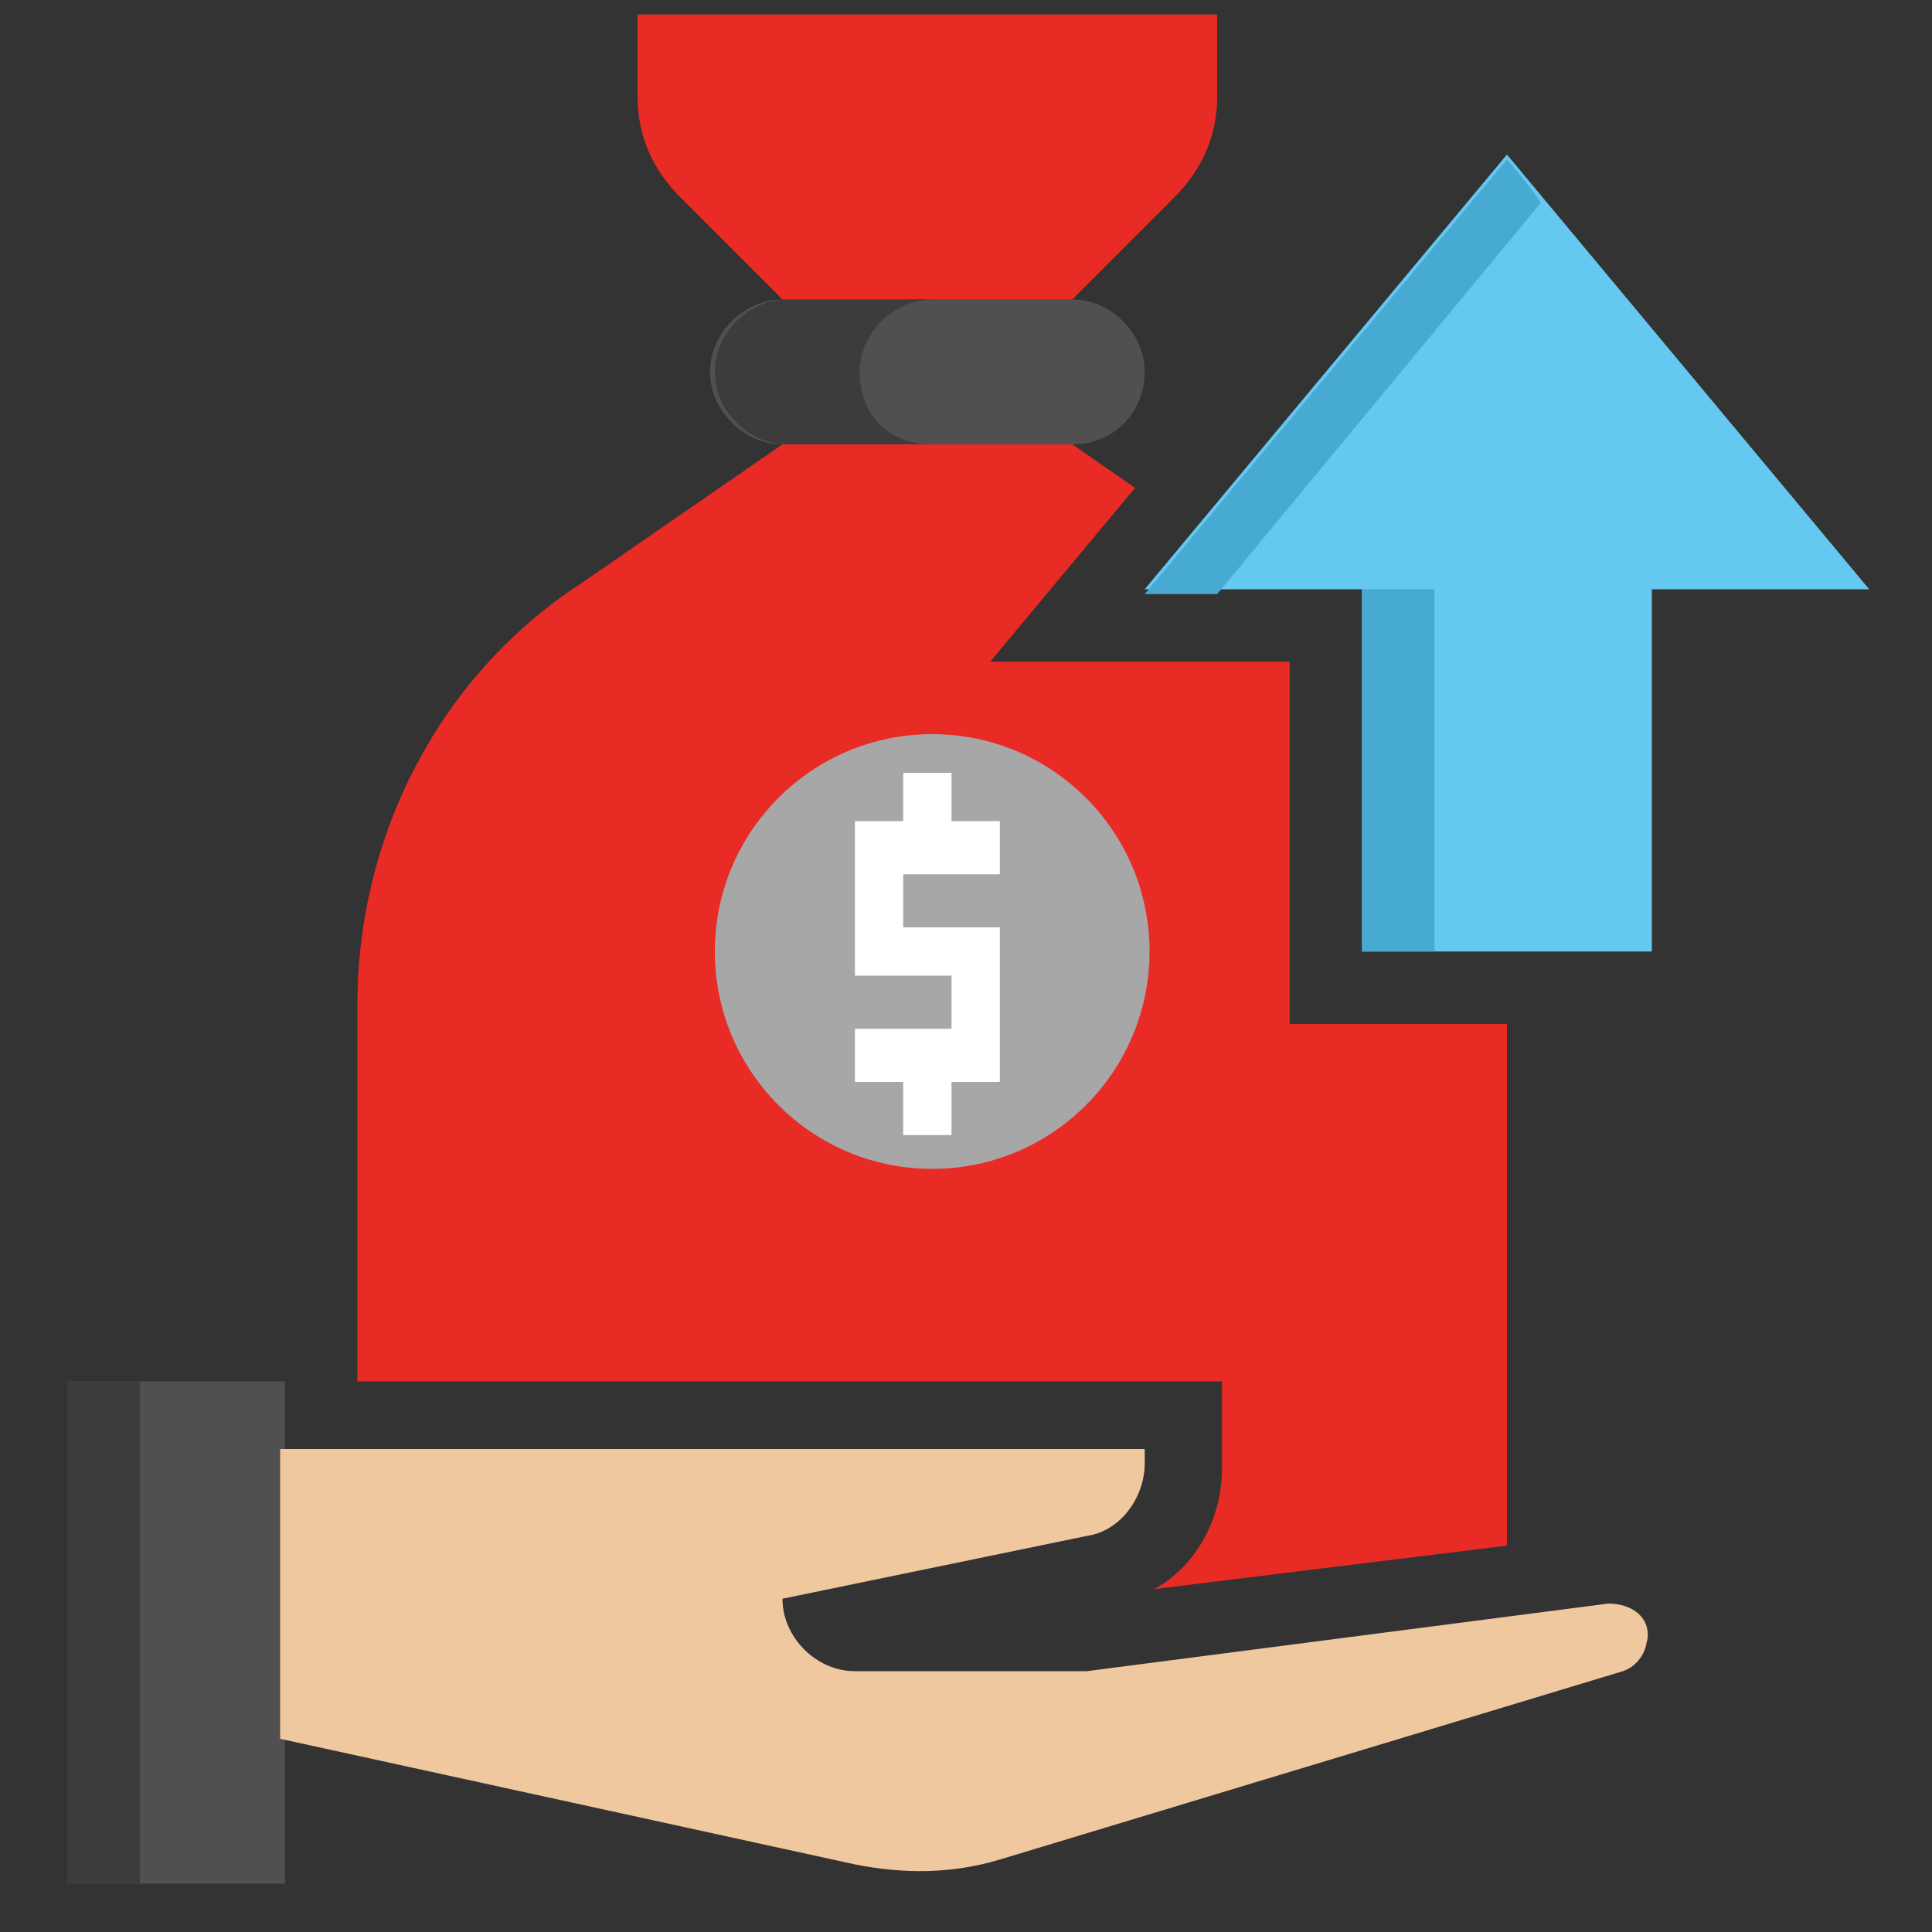
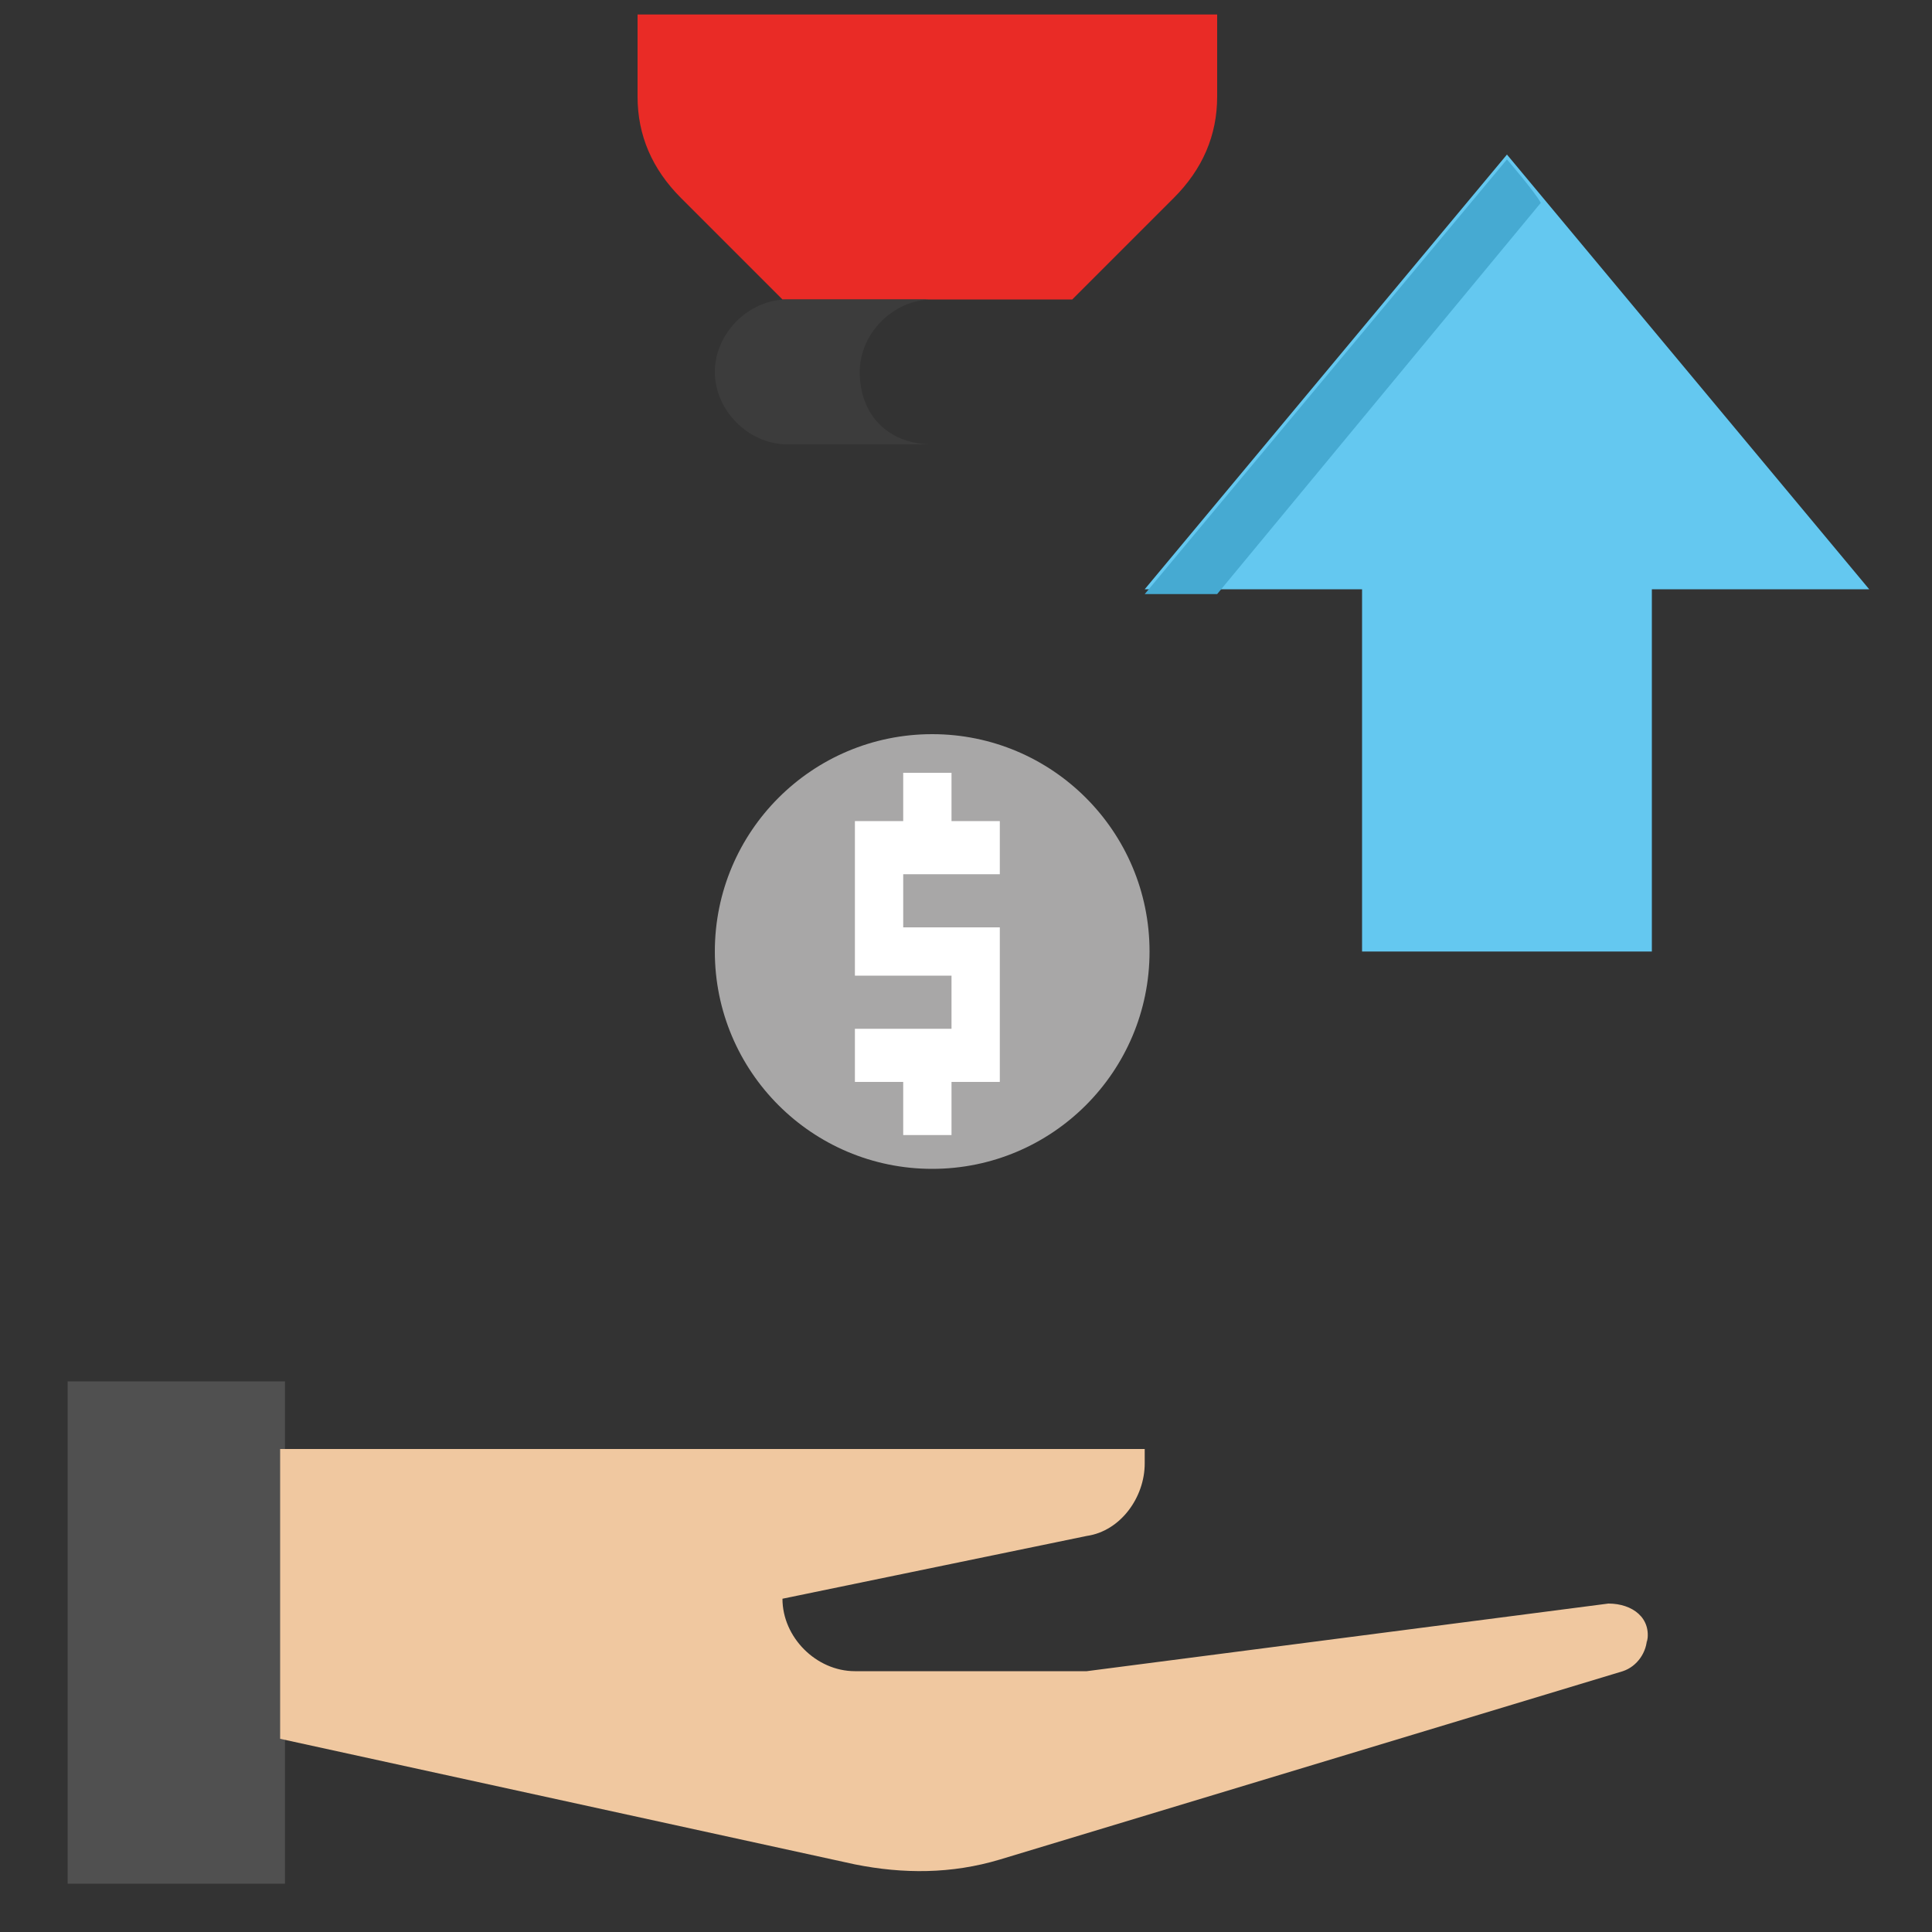
<svg xmlns="http://www.w3.org/2000/svg" version="1.1" id="Layer_1" x="0px" y="0px" width="40px" height="40px" viewBox="0 0 40 40" style="enable-background:new 0 0 40 40;" xml:space="preserve">
  <rect x="0" y="0" width="40" height="40" fill="#333333" stroke="none" />
  <style type="text/css">
	.st0{fill:#505050;}
	.st1{fill:#E92B26;}
	.st2{fill:#3C3C3C;}
	.st3{fill:#F0C8A0;}
	.st4{fill:#A8A7A7;}
	.st5{fill:#FFFFFF;}
	.st6{fill:#64C8F0;}
	.st7{fill:#46AAD2;}
</style>
  <g>
-     <path class="st0" d="M22.2,9.2h-6c-0.8,0-1.5-0.7-1.5-1.5s0.7-1.5,1.5-1.5h6c0.8,0,1.5,0.7,1.5,1.5S23.1,9.2,22.2,9.2z" />
-   </g>
+     </g>
  <g>
    <path class="st1" d="M25.2,0.3V2c0,0.8-0.3,1.5-0.9,2.1l-2.1,2.1h-6l-2.1-2.1c-0.6-0.6-0.9-1.3-0.9-2.1V0.3H25.2z" />
  </g>
  <g>
-     <path class="st1" d="M26.7,21.2v-7.5h-6.2l3-3.6l-1.3-0.9h-6L12,12.1c-2.9,1.9-4.6,5.2-4.6,8.7v7.8h17.9v1.8c0,1-0.5,2-1.4,2.5   l7.3-0.9V21.2H26.7z" />
-   </g>
+     </g>
  <g>
    <path class="st2" d="M17.8,7.7c0-0.8,0.7-1.5,1.5-1.5h-3c-0.8,0-1.5,0.7-1.5,1.5c0,0.8,0.7,1.5,1.5,1.5h3   C18.4,9.2,17.8,8.6,17.8,7.7z" />
  </g>
  <g>
    <path class="st0" d="M1.4,28.6h4.5v10.4H1.4V28.6z" />
  </g>
  <g>
-     <path class="st2" d="M1.4,28.6h1.5v10.4H1.4V28.6z" />
-   </g>
+     </g>
  <g>
    <path class="st3" d="M33.3,33.2l-10.8,1.4c-0.2,0-0.4,0-0.6,0h-4.2c-0.8,0-1.5-0.7-1.5-1.5l6.3-1.3c0.7-0.1,1.2-0.8,1.2-1.5v-0.3   H5.8v6l11.9,2.6c1,0.2,2,0.2,3-0.1l12.9-3.9c0.3-0.1,0.5-0.4,0.5-0.7V34C34.2,33.5,33.8,33.2,33.3,33.2L33.3,33.2z" />
  </g>
  <g>
    <circle class="st4" cx="19.3" cy="19.7" r="4.5" />
  </g>
  <g>
    <path class="st5" d="M20.7,18.1V17h-1V16h-1V17h-1v3.2h2v1.1h-2v1.1h1v1.1h1v-1.1h1v-3.2h-2v-1.1L20.7,18.1z" />
  </g>
  <g>
    <path class="st6" d="M34.2,19.7v-7.5h4.5l-7.5-9l-7.5,9h4.5v7.5H34.2z" />
  </g>
  <g>
    <path class="st7" d="M31.2,3.3l-7.5,9h1.5l6.7-8.1C31.8,4,31.2,3.3,31.2,3.3z" />
  </g>
  <g>
-     <path class="st7" d="M28.2,12.2h1.5v7.5h-1.5V12.2z" />
+     <path class="st7" d="M28.2,12.2h1.5v7.5V12.2z" />
  </g>
</svg>